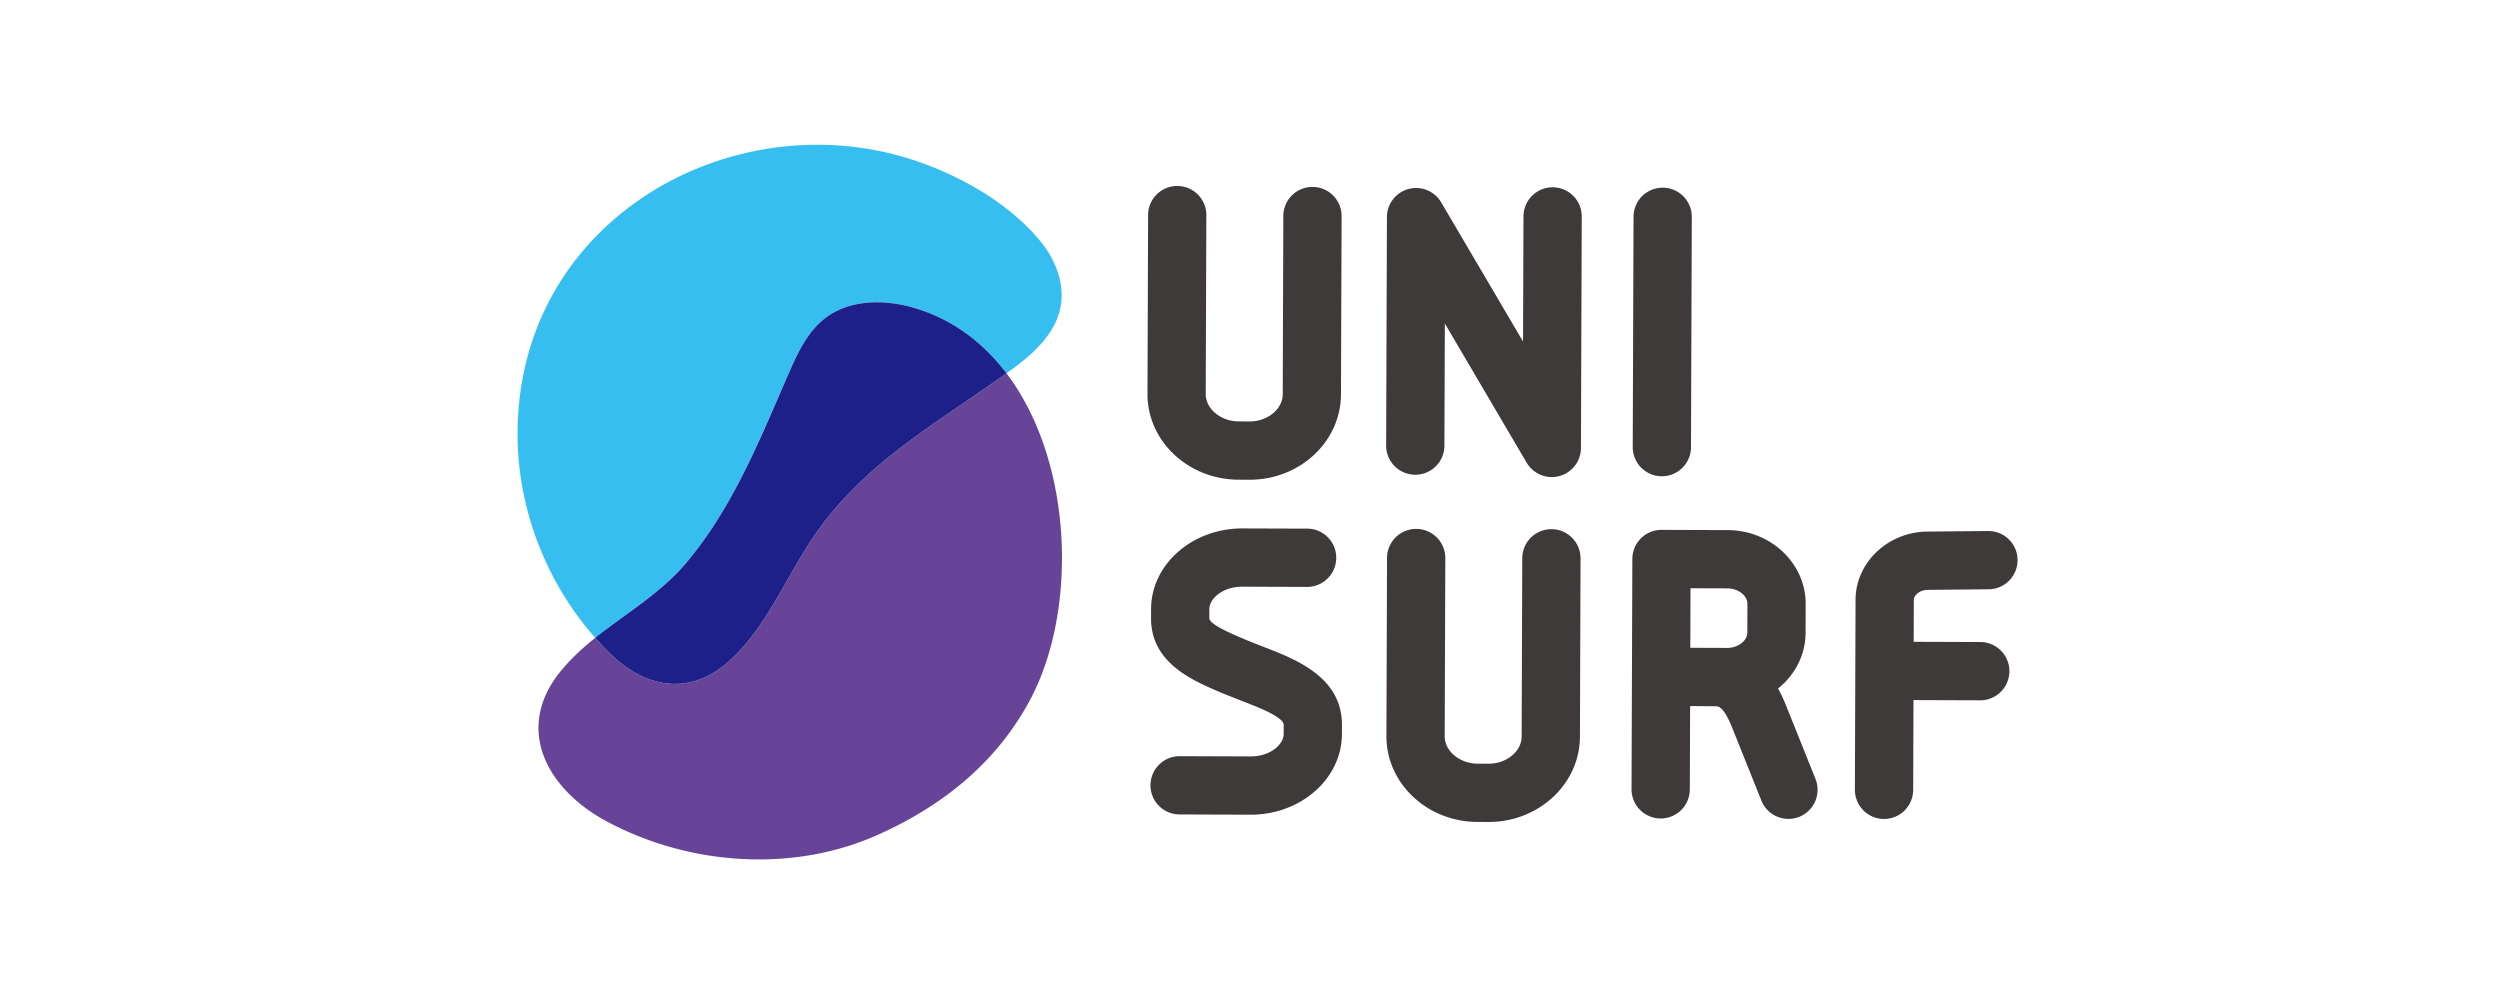
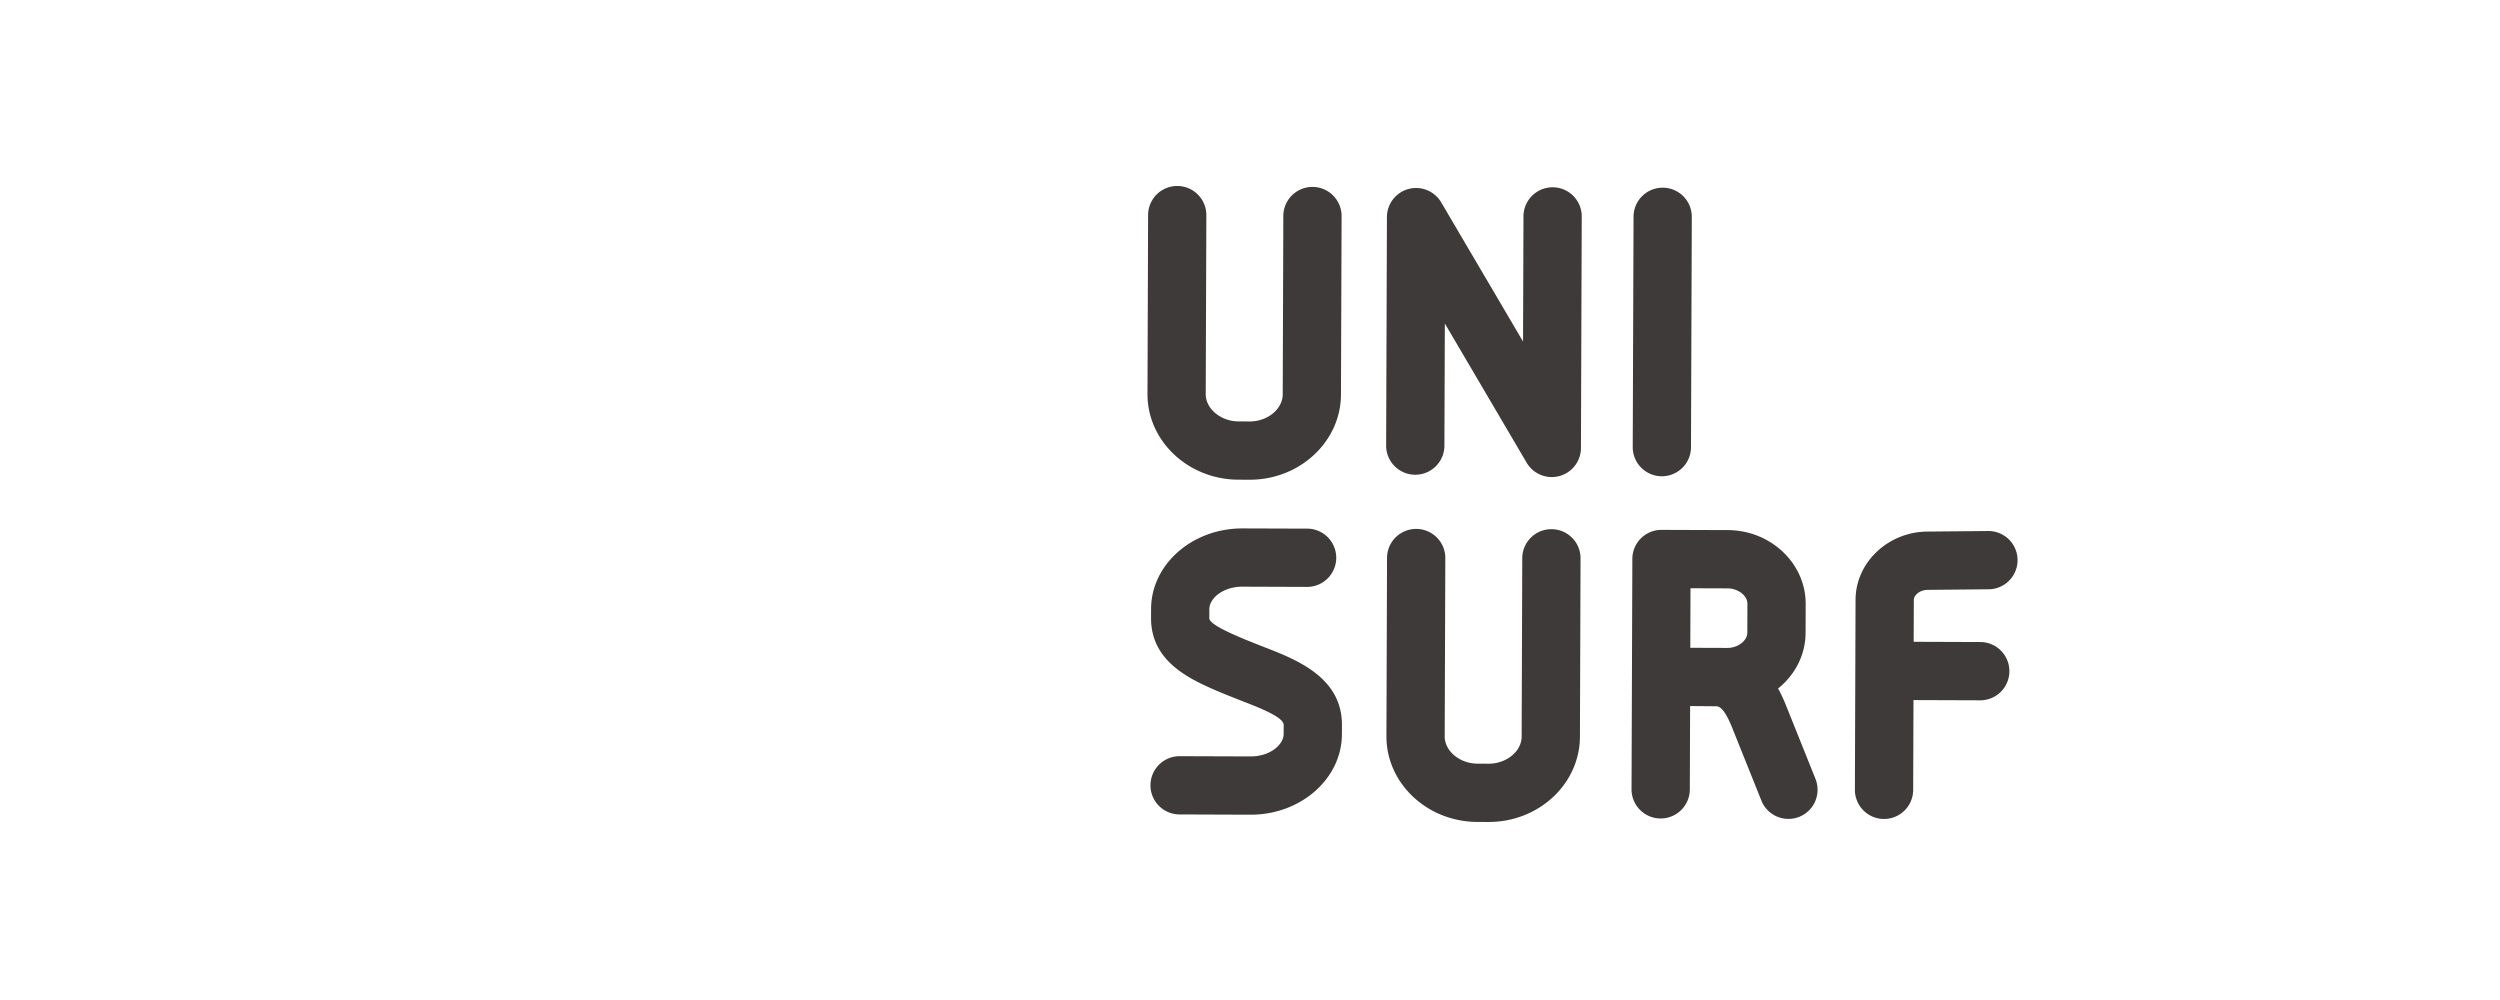
<svg xmlns="http://www.w3.org/2000/svg" width="300" height="120">
-   <path fill="#37BEF0" d="M82.209 67.703c5.666-6.642 8.96-14.919 12.408-22.831 1.076-2.468 2.255-5.026 4.383-6.674 2.907-2.248 7.007-2.301 10.541-1.295 4.705 1.341 8.425 4.182 11.237 7.894.113-.082.225-.161.338-.24 2.742-1.978 5.53-4.415 6.157-7.735.527-2.778-.621-5.663-2.408-7.854-4.018-4.93-10.697-8.508-16.719-10.212-21.403-6.059-46.221 8.197-46.038 33.602.063 8.83 3.471 17.579 9.323 24.184 3.633-2.91 7.75-5.292 10.778-8.839" />
-   <path fill="#674498" d="M120.779 44.797C112.533 50.705 103.994 55.393 98 63.875c-3.526 4.991-5.954 11.437-10.593 15.534-4.675 4.128-9.929 3.183-14.214-1.003a34.526 34.526 0 01-1.762-1.866c-1.533 1.229-2.982 2.549-4.222 4.093-5.53 6.879-1.517 14.106 5.541 17.904 4.168 2.243 8.805 3.705 13.55 4.297 6.468.806 13.132-.006 19.067-2.667 7.735-3.468 14.211-8.614 18.263-16.223 5.714-10.73 5.184-28.532-2.851-39.147" />
-   <path fill="#1D2088" d="M87.407 79.409c4.64-4.098 7.067-10.543 10.593-15.534 5.993-8.483 14.532-13.17 22.778-19.078-2.812-3.711-6.533-6.553-11.237-7.894-3.533-1.006-7.635-.953-10.541 1.294-2.128 1.649-3.308 4.207-4.382 6.675-3.448 7.912-6.743 16.188-12.409 22.831-3.029 3.547-7.144 5.929-10.778 8.837a34.504 34.504 0 001.762 1.866c4.285 4.186 9.539 5.131 14.214 1.003" />
  <path fill="#3E3A39" d="M149.929 57.567l-1.316-.004c-6.039-.022-10.937-4.642-10.916-10.299l.074-21.463a3.496 3.496 0 016.992.025l-.076 21.461c-.006 1.771 1.804 3.275 3.949 3.282l1.318.006c2.145.007 3.965-1.483 3.972-3.256l.073-21.462a3.497 3.497 0 016.993.024l-.075 21.462c-.021 5.659-4.95 10.246-10.988 10.224M178.605 98.637l-1.318-.004c-6.041-.022-10.936-4.641-10.916-10.299l.073-21.462a3.498 3.498 0 016.994.024l-.074 21.461c-.008 1.771 1.8 3.275 3.946 3.283l1.318.005c2.146.008 3.965-1.483 3.97-3.257l.074-21.46a3.497 3.497 0 016.993.023l-.073 21.463c-.019 5.659-4.95 10.245-10.987 10.223M150.044 97.764l-8.505-.031a3.494 3.494 0 11.025-6.991l8.506.029c2.332.009 3.963-1.407 3.968-2.685l.005-1.094c.004-.946-3.023-2.11-5.025-2.882 0 0-2.05-.81-2.397-.957-3.591-1.522-8.513-3.607-8.494-8.993l.004-1.098c.018-5.343 4.947-9.672 10.984-9.652l7.807.026a3.497 3.497 0 01-.025 6.993l-7.806-.028c-2.335-.007-3.965 1.41-3.97 2.685l-.003 1.097c-.002.736 2.646 1.859 4.233 2.53.336.144 2.174.87 2.174.87 4.021 1.548 9.528 3.667 9.509 9.433l-.005 1.093c-.018 5.346-4.944 9.675-10.985 9.655M186.203 57.248a3.503 3.503 0 01-3.003-1.723l-9.819-16.705-.052 14.747a3.497 3.497 0 01-6.992-.026l.094-27.499a3.498 3.498 0 016.512-1.76l9.822 16.703.052-15.026a3.496 3.496 0 116.992.024l-.095 27.78a3.498 3.498 0 01-3.511 3.485M199.411 57.152a3.497 3.497 0 01-3.484-3.507l.098-27.641a3.491 3.491 0 013.507-3.482 3.494 3.494 0 013.484 3.508l-.097 27.638a3.496 3.496 0 01-3.508 3.484M237.643 77.044l-8.001-.029.016-5.015c.002-.572.697-1.213 1.7-1.217l7.285-.069a3.497 3.497 0 003.464-3.528 3.494 3.494 0 00-3.484-3.463l-.042-.001-7.274.067c-4.746.029-8.624 3.7-8.641 8.187l-.078 22.792a3.495 3.495 0 106.993.024l.038-10.782 7.999.028a3.497 3.497 0 00.025-6.994M217.857 93.469l-.054-.136.001-.002s-2.48-6.187-3.443-8.584a18.63 18.63 0 00-.991-2.125c2.011-1.616 3.292-4.009 3.301-6.688l.011-3.451c.017-4.873-4.178-8.853-9.352-8.871l-7.942-.027a3.492 3.492 0 00-3.506 3.484l-.098 27.639a3.496 3.496 0 006.994.026l.035-10.008 3.043.026c.367.001.972.004 2.016 2.601.019.042.038.093.057.138h-.003s2.48 6.187 3.443 8.585a3.495 3.495 0 006.488-2.607m-8.178-17.558c-.004.983-1.123 1.843-2.398 1.839l-4.446-.015.025-7.144 4.447.015c1.272.003 2.387.872 2.383 1.854l-.011 3.451z" />
</svg>